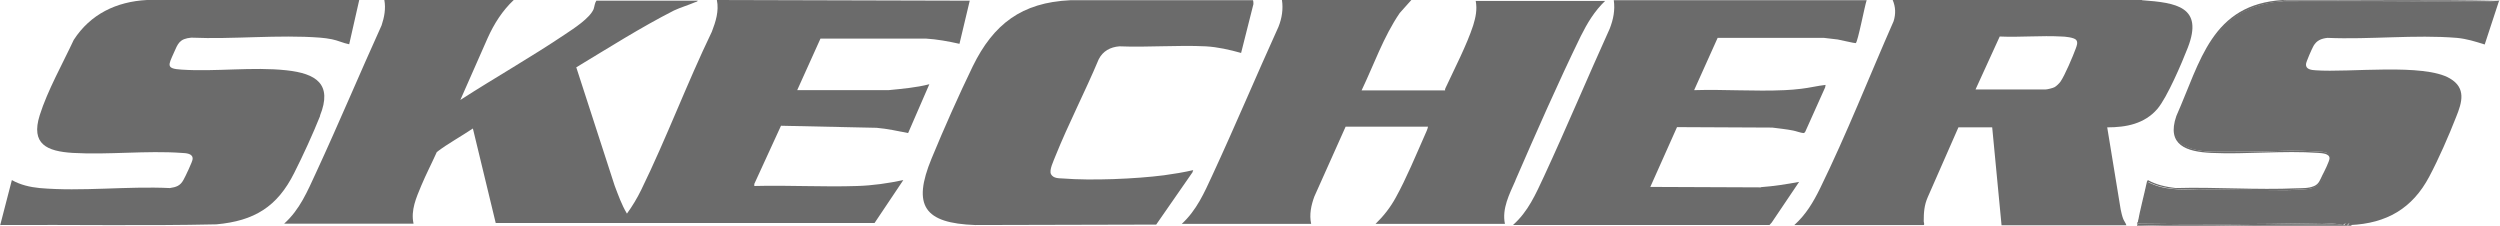
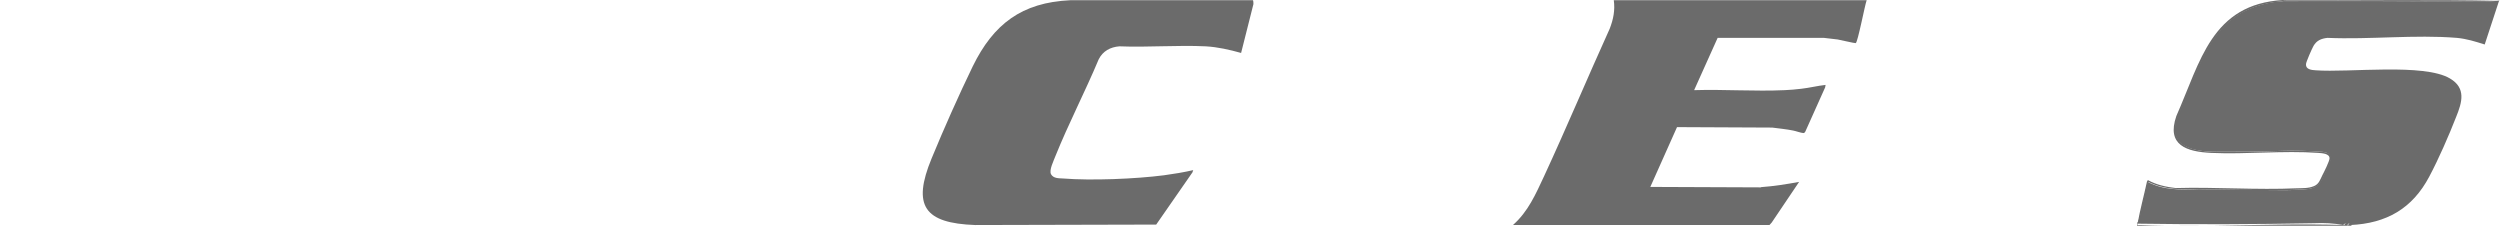
<svg xmlns="http://www.w3.org/2000/svg" id="Laag_1" data-name="Laag 1" viewBox="0 0 109.54 9.9">
  <defs>
    <style>
      .cls-1 {
        fill: #6b6b6b;
      }
    </style>
  </defs>
  <path class="cls-1" d="M93.66,9.89h-.03s.02,0,.03,0Z" />
  <path class="cls-1" d="M93.67,9.86s0,.03-.01.03h1.17c-.36,0-.71-.02-1.07-.03-.04,0-.07.01-.09,0Z" />
  <path class="cls-1" d="M97.03,9.89h5.67v-.03c-1.88-.06-3.78,0-5.67.03Z" />
  <path class="cls-1" d="M93.67,9.86s-.01-.02,0-.06c0,.01-.04.05-.03.09h.03s.01-.02.01-.03Z" />
  <path class="cls-1" d="M102.7,9.86s.03.02,0,.03h.17v-.03c-.06,0-.12,0-.17,0Z" />
  <path class="cls-1" d="M102.7,9.86v.03s.03-.02,0-.03Z" />
  <path class="cls-1" d="M102.88,9.86s.03.02,0,.03h.15v-.03s-.1,0-.15,0Z" />
  <path class="cls-1" d="M102.88,9.86v.03s.03-.02,0-.03Z" />
-   <path class="cls-1" d="M38.41,5.6c.47.04.92.14,1.38.23l.93-2.14c-.58.15-1.19.2-1.79.26h-4s1.02-2.26,1.02-2.26h4.61c.5.03.99.12,1.48.23l.45-1.89L31.41,0c.1.48-.05.95-.22,1.39-1.09,2.26-1.99,4.67-3.09,6.92-.18.37-.39.72-.63,1.05-.23-.38-.38-.81-.54-1.23l-1.68-5.18c1.41-.85,2.81-1.74,4.28-2.49.3-.14.62-.23.92-.36.03-.01.12-.03.12-.07h-4.44c-.07.1-.08.25-.12.37-.17.4-.87.85-1.23,1.09-1.5,1.01-3.09,1.91-4.61,2.89l1.2-2.72c.28-.62.64-1.19,1.14-1.66h-5.67c.07.38,0,.75-.12,1.11-.97,2.14-1.88,4.31-2.87,6.45-.38.82-.71,1.62-1.4,2.24h5.67c-.13-.59.12-1.14.34-1.67.21-.5.46-.98.68-1.47.5-.38,1.06-.68,1.58-1.03l1,4.14h16.6s1.26-1.88,1.26-1.88c-.66.14-1.34.24-2.02.26-1.49.05-3.01-.04-4.51,0v-.09s1.17-2.55,1.17-2.55l4.18.09Z" />
-   <path class="cls-1" d="M93.85,0h-10.92c.13.31.14.61.04.93-1.07,2.43-2.05,4.93-3.22,7.32-.3.61-.62,1.15-1.13,1.61h5.66c.06,0,.01-.12.01-.16,0-.39.02-.71.18-1.07l1.34-3.05h1.48s.41,4.29.41,4.29h5.47c-.03-.1-.1-.18-.14-.28-.05-.13-.08-.27-.11-.41l-.59-3.6c.83,0,1.63-.15,2.2-.81.43-.51,1.07-2.01,1.33-2.68.7-1.8-.51-1.97-2-2.08ZM90.95,2.13c-.12.33-.48,1.18-.67,1.45-.05.07-.18.2-.26.24-.07.04-.32.1-.39.1h-3.07l1.06-2.32c.89.04,1.82-.05,2.71,0,.14,0,.55.04.64.15.09.11.02.27-.02.38Z" />
-   <path class="cls-1" d="M66.4,7.9c.9-2.07,1.87-4.28,2.86-6.31.29-.58.6-1.1,1.07-1.55h-5.67c.07.38,0,.71-.11,1.07-.28.86-.82,1.9-1.21,2.74-.02.03-.03.07-.02.11h-3.66c.54-1.13.96-2.35,1.67-3.39L61.84,0h-5.67c.06.4,0,.79-.15,1.17-.98,2.16-1.9,4.35-2.9,6.51-.36.78-.69,1.53-1.34,2.13h5.67c-.09-.41,0-.82.14-1.2l1.37-3.06h3.61c-.02.12-.09.25-.14.37-.39.88-.81,1.9-1.27,2.73-.24.44-.53.81-.89,1.16h5.67c-.14-.67.2-1.31.46-1.9Z" />
  <path class="cls-1" d="M100.04.06c-.48,0-1.07.15-1.51.34-1.26.54-1.84,1.69-2.36,2.88-.26.59-.55,1.26-.77,1.86-.47,1.29.7,1.51,1.72,1.51.96,0,1.91,0,2.87-.04.58-.02,1.17,0,1.73.04.2.01.39.07.4.31,0,.1-.39.95-.48,1.05-.18.23-.41.27-.69.29-.35.02-.72.04-1.09.03-1.17,0-2.33-.02-3.5-.04-.79.03-1.56.05-2.26-.32l-.37,1.62c-.02.07-.06.14-.1.21,2.58.04,5.17.03,7.77-.02.43-.02.85,0,1.27.08.06-.08.12-.08.17,0,.04-.08.11-.08.15,0,1.57-.07,2.71-.72,3.45-2.12.41-.77.86-1.8,1.18-2.62.26-.64.44-1.26-.27-1.68-1.14-.68-4.44-.25-5.89-.36-.18-.01-.44-.04-.42-.27,0-.09.27-.7.33-.8.14-.24.34-.32.61-.35,1.85.08,3.84-.15,5.67,0,.43.04.81.16,1.22.29l.63-1.92c-.24.02-.49.05-.73.04-2.92-.02-5.84-.03-8.77-.02Z" />
  <path class="cls-1" d="M97.03,9.89h-2.2c.73.01,1.47,0,2.2,0Z" />
  <path class="cls-1" d="M100.04,0c-3.14.18-3.62,2.69-4.68,5.08-.45,1.29.46,1.57,1.53,1.62,1.53.07,3.17-.11,4.69,0,.16.01.5.03.49.24,0,.12-.24.6-.31.73-.1.2-.15.39-.36.48-.25.11-.51.09-.77.1-1.74.08-3.55-.06-5.3-.01-.42-.05-.85-.14-1.22-.35l-.04.07c-.13.61-.3,1.22-.41,1.84.04-.06.08-.13.1-.21l.37-1.62c.71.36,1.47.34,2.26.32,1.17.03,2.33.04,3.5.04.36,0,.74-.01,1.09-.03.28-.02.51-.06.69-.29.08-.1.48-.95.48-1.05,0-.24-.2-.29-.4-.31-.57-.04-1.16-.06-1.73-.04-.96.04-1.91.04-2.87.04-1.02,0-2.19-.22-1.72-1.51.22-.6.51-1.27.77-1.86.52-1.19,1.1-2.34,2.36-2.88.44-.19,1.03-.33,1.51-.34,2.92-.02,5.84,0,8.77.02.24,0,.49-.02.73-.04-3.15-.07-6.33-.01-9.5-.03Z" />
-   <path class="cls-1" d="M102.7,9.86c-.42-.07-.84-.1-1.27-.08-2.6.05-5.2.06-7.77.02,0,.02,0,.04,0,.06.02.01.06,0,.09,0,.35.01.71.02,1.07.03h2.2c1.89-.02,3.8-.08,5.67-.03Z" />
  <path class="cls-1" d="M93.67,9.86s0-.03,0-.06c0,.03,0,.05,0,.06Z" />
  <path class="cls-1" d="M102.88,9.86c-.06-.08-.12-.08-.17,0,.06,0,.12,0,.17,0Z" />
  <path class="cls-1" d="M102.88,9.86s.1,0,.15,0c-.04-.08-.11-.08-.15,0Z" />
-   <path class="cls-1" d="M14.02,5.07c.56-1.39-.17-1.85-1.47-1.99-1.48-.16-3.11.07-4.6-.03-.69-.04-.57-.2-.34-.72.19-.43.25-.63.77-.68,1.84.08,3.82-.14,5.65,0,.16.01.35.04.51.07.26.05.5.17.76.22L15.74,0H6.44c-1.34.07-2.48.62-3.21,1.75-.48,1.03-1.15,2.22-1.49,3.3-.4,1.27.32,1.58,1.45,1.65,1.56.09,3.23-.11,4.77,0,.19.01.5.02.48.27,0,.1-.33.79-.4.91-.14.26-.32.32-.6.36-1.85-.09-3.87.16-5.7,0-.42-.04-.85-.14-1.22-.35l-.51,1.97c3.15-.02,6.32.04,9.47-.03,1.66-.15,2.67-.77,3.41-2.25.39-.77.82-1.71,1.14-2.51Z" />
  <path class="cls-1" d="M77.15,8.21l-4.84-.02,1.17-2.62,4.17.02c.31.04.62.07.92.13.11.02.36.11.45.11.04,0,.06-.03.08-.06l.87-1.94.02-.11c-.36.04-.71.13-1.07.17-.23.03-.5.05-.72.06-1.31.06-2.66-.04-3.97,0l1.03-2.29h4.66c.2.03.4.04.6.07.12.02.75.17.79.16.09-.03.4-1.67.48-1.88h-11.08c.06.44-.02.84-.18,1.25-.97,2.14-1.88,4.31-2.87,6.45-.37.79-.7,1.56-1.37,2.15h11.24l.1-.11,1.2-1.78c-.55.1-1.11.19-1.67.23Z" />
  <path class="cls-1" d="M52.3,7.45c-.43.1-.86.17-1.3.23-1.24.16-3.18.24-4.43.14-.18-.01-.42,0-.52-.19-.09-.18.12-.59.19-.78.58-1.44,1.3-2.82,1.9-4.25.18-.36.51-.54.91-.57,1.25.05,2.54-.06,3.78,0,.53.03,1.05.15,1.55.29l.54-2.14s0-.16-.02-.17h-8.01c-2.12.1-3.36,1.04-4.27,2.9-.62,1.28-1.26,2.72-1.8,4.03-.86,2.08-.32,2.84,1.91,2.92l7.93-.02,1.59-2.29.03-.1Z" />
</svg>